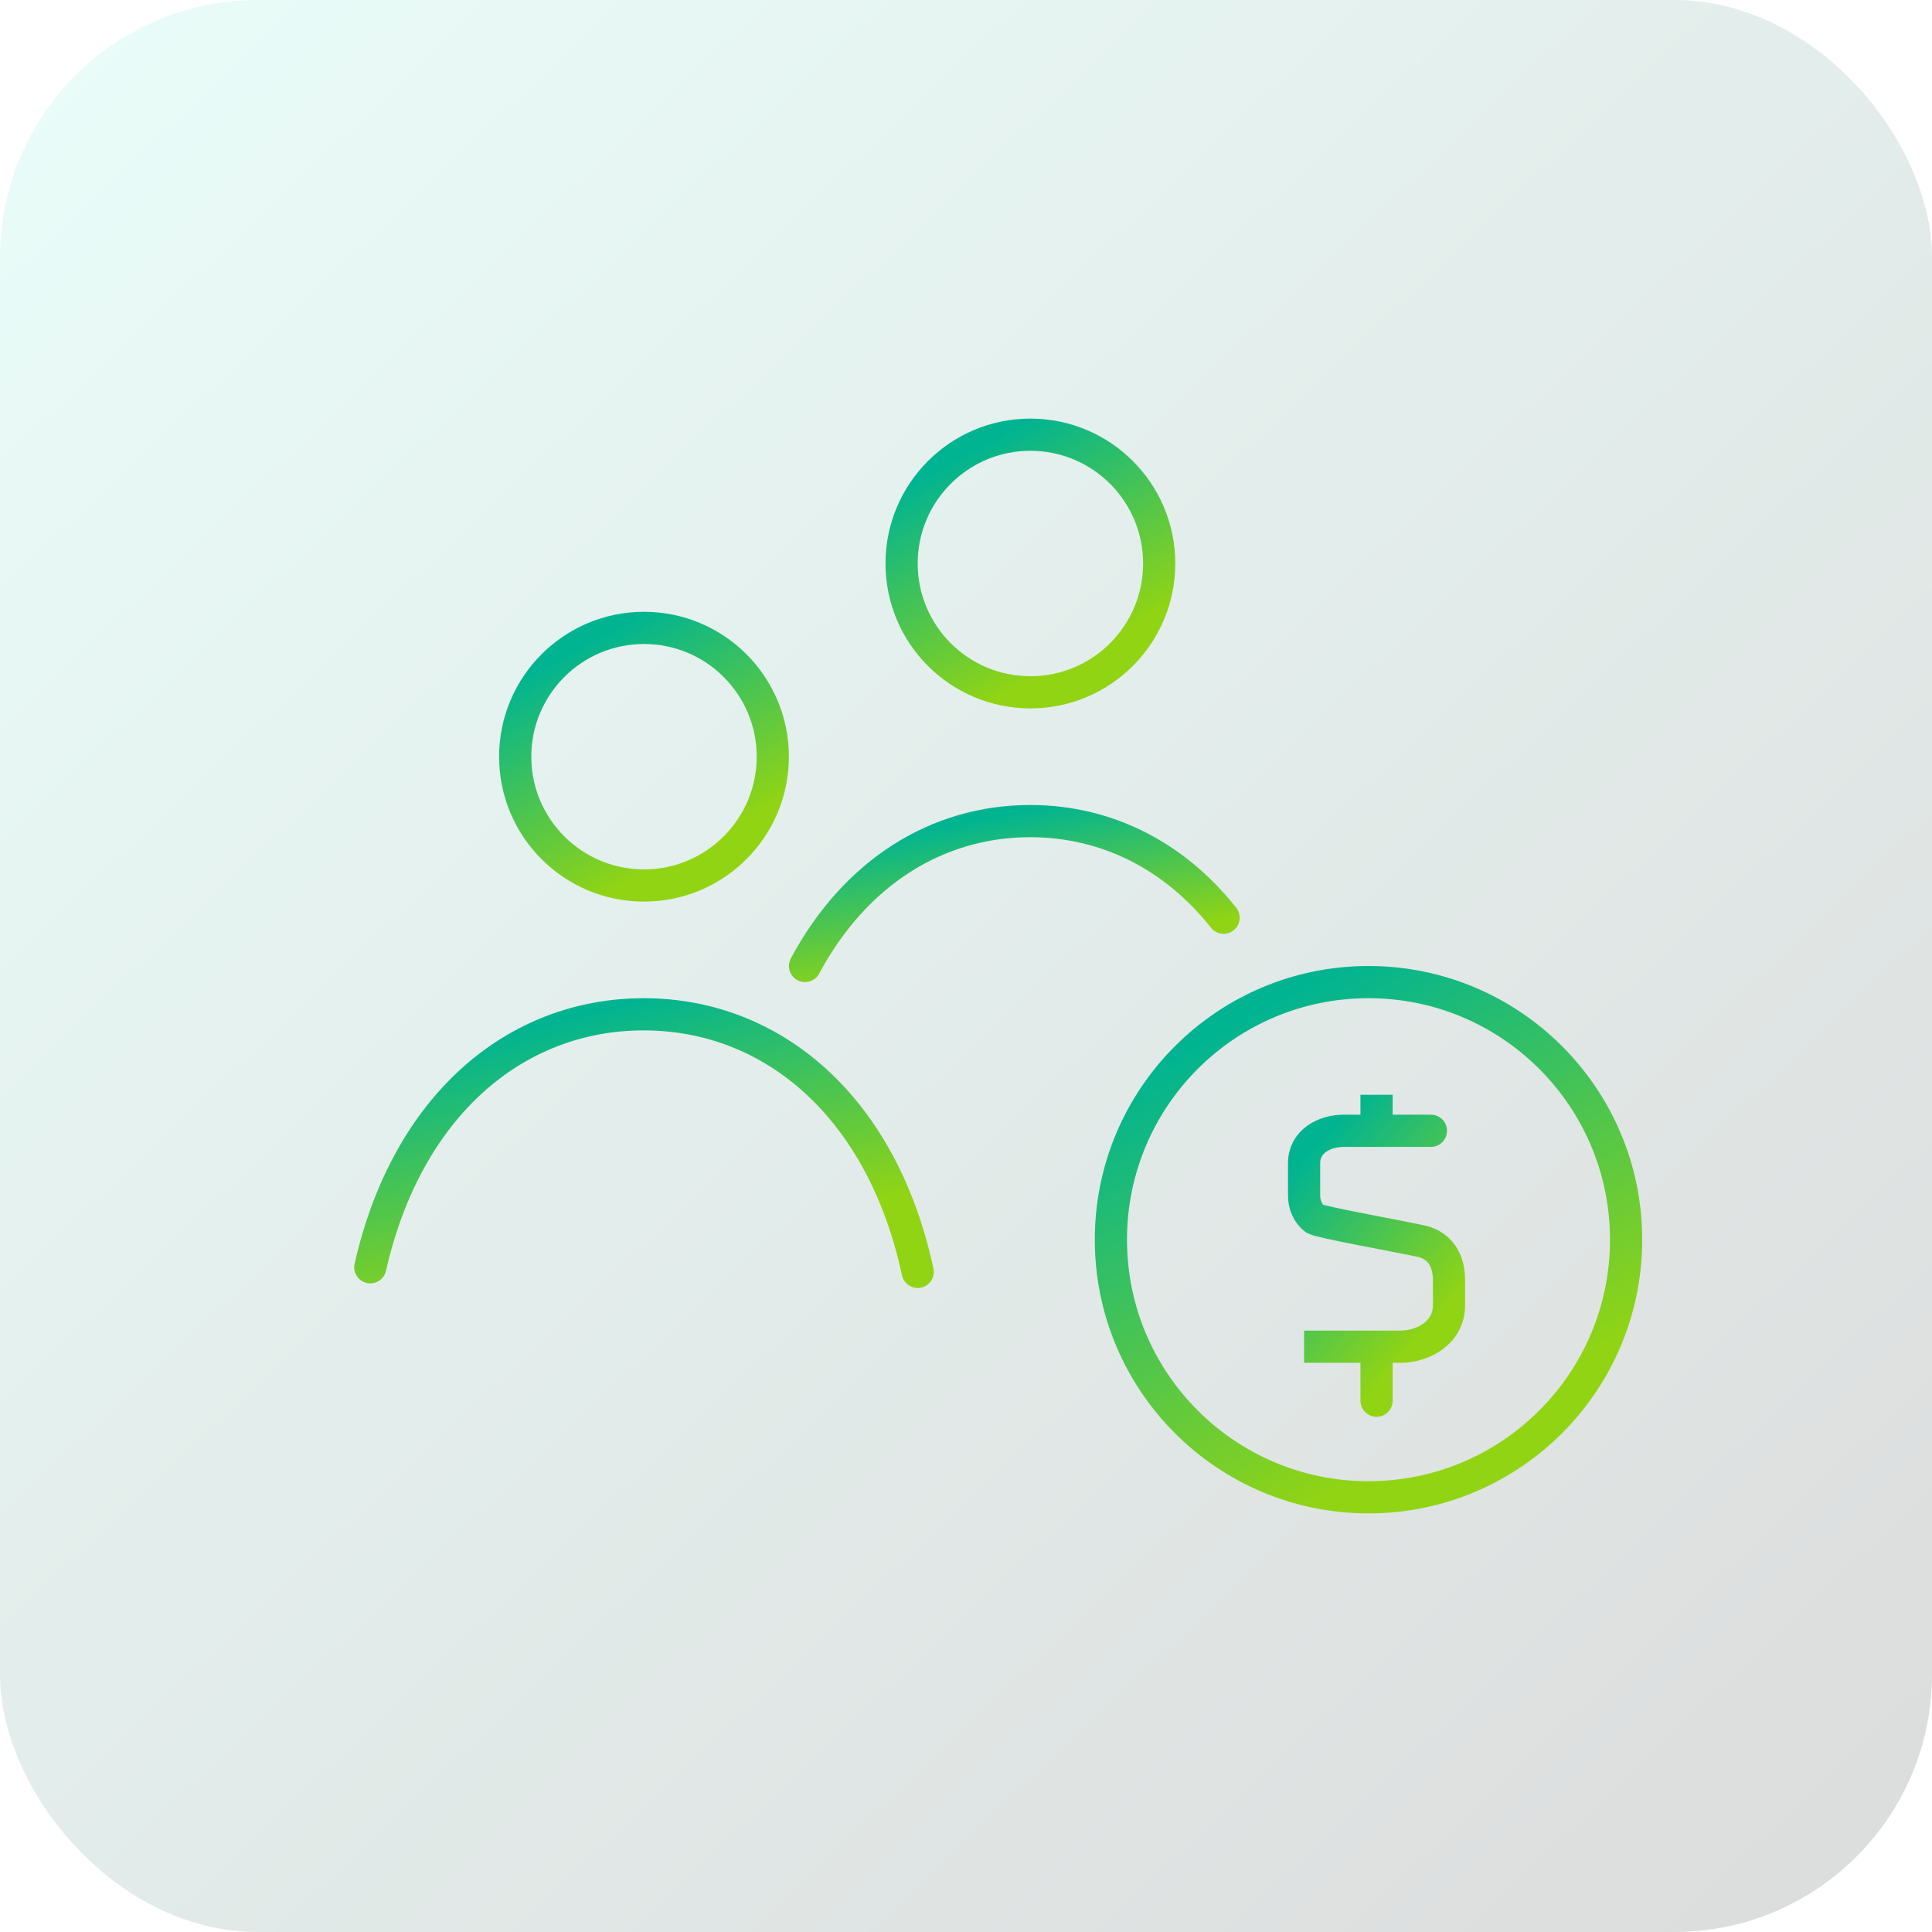
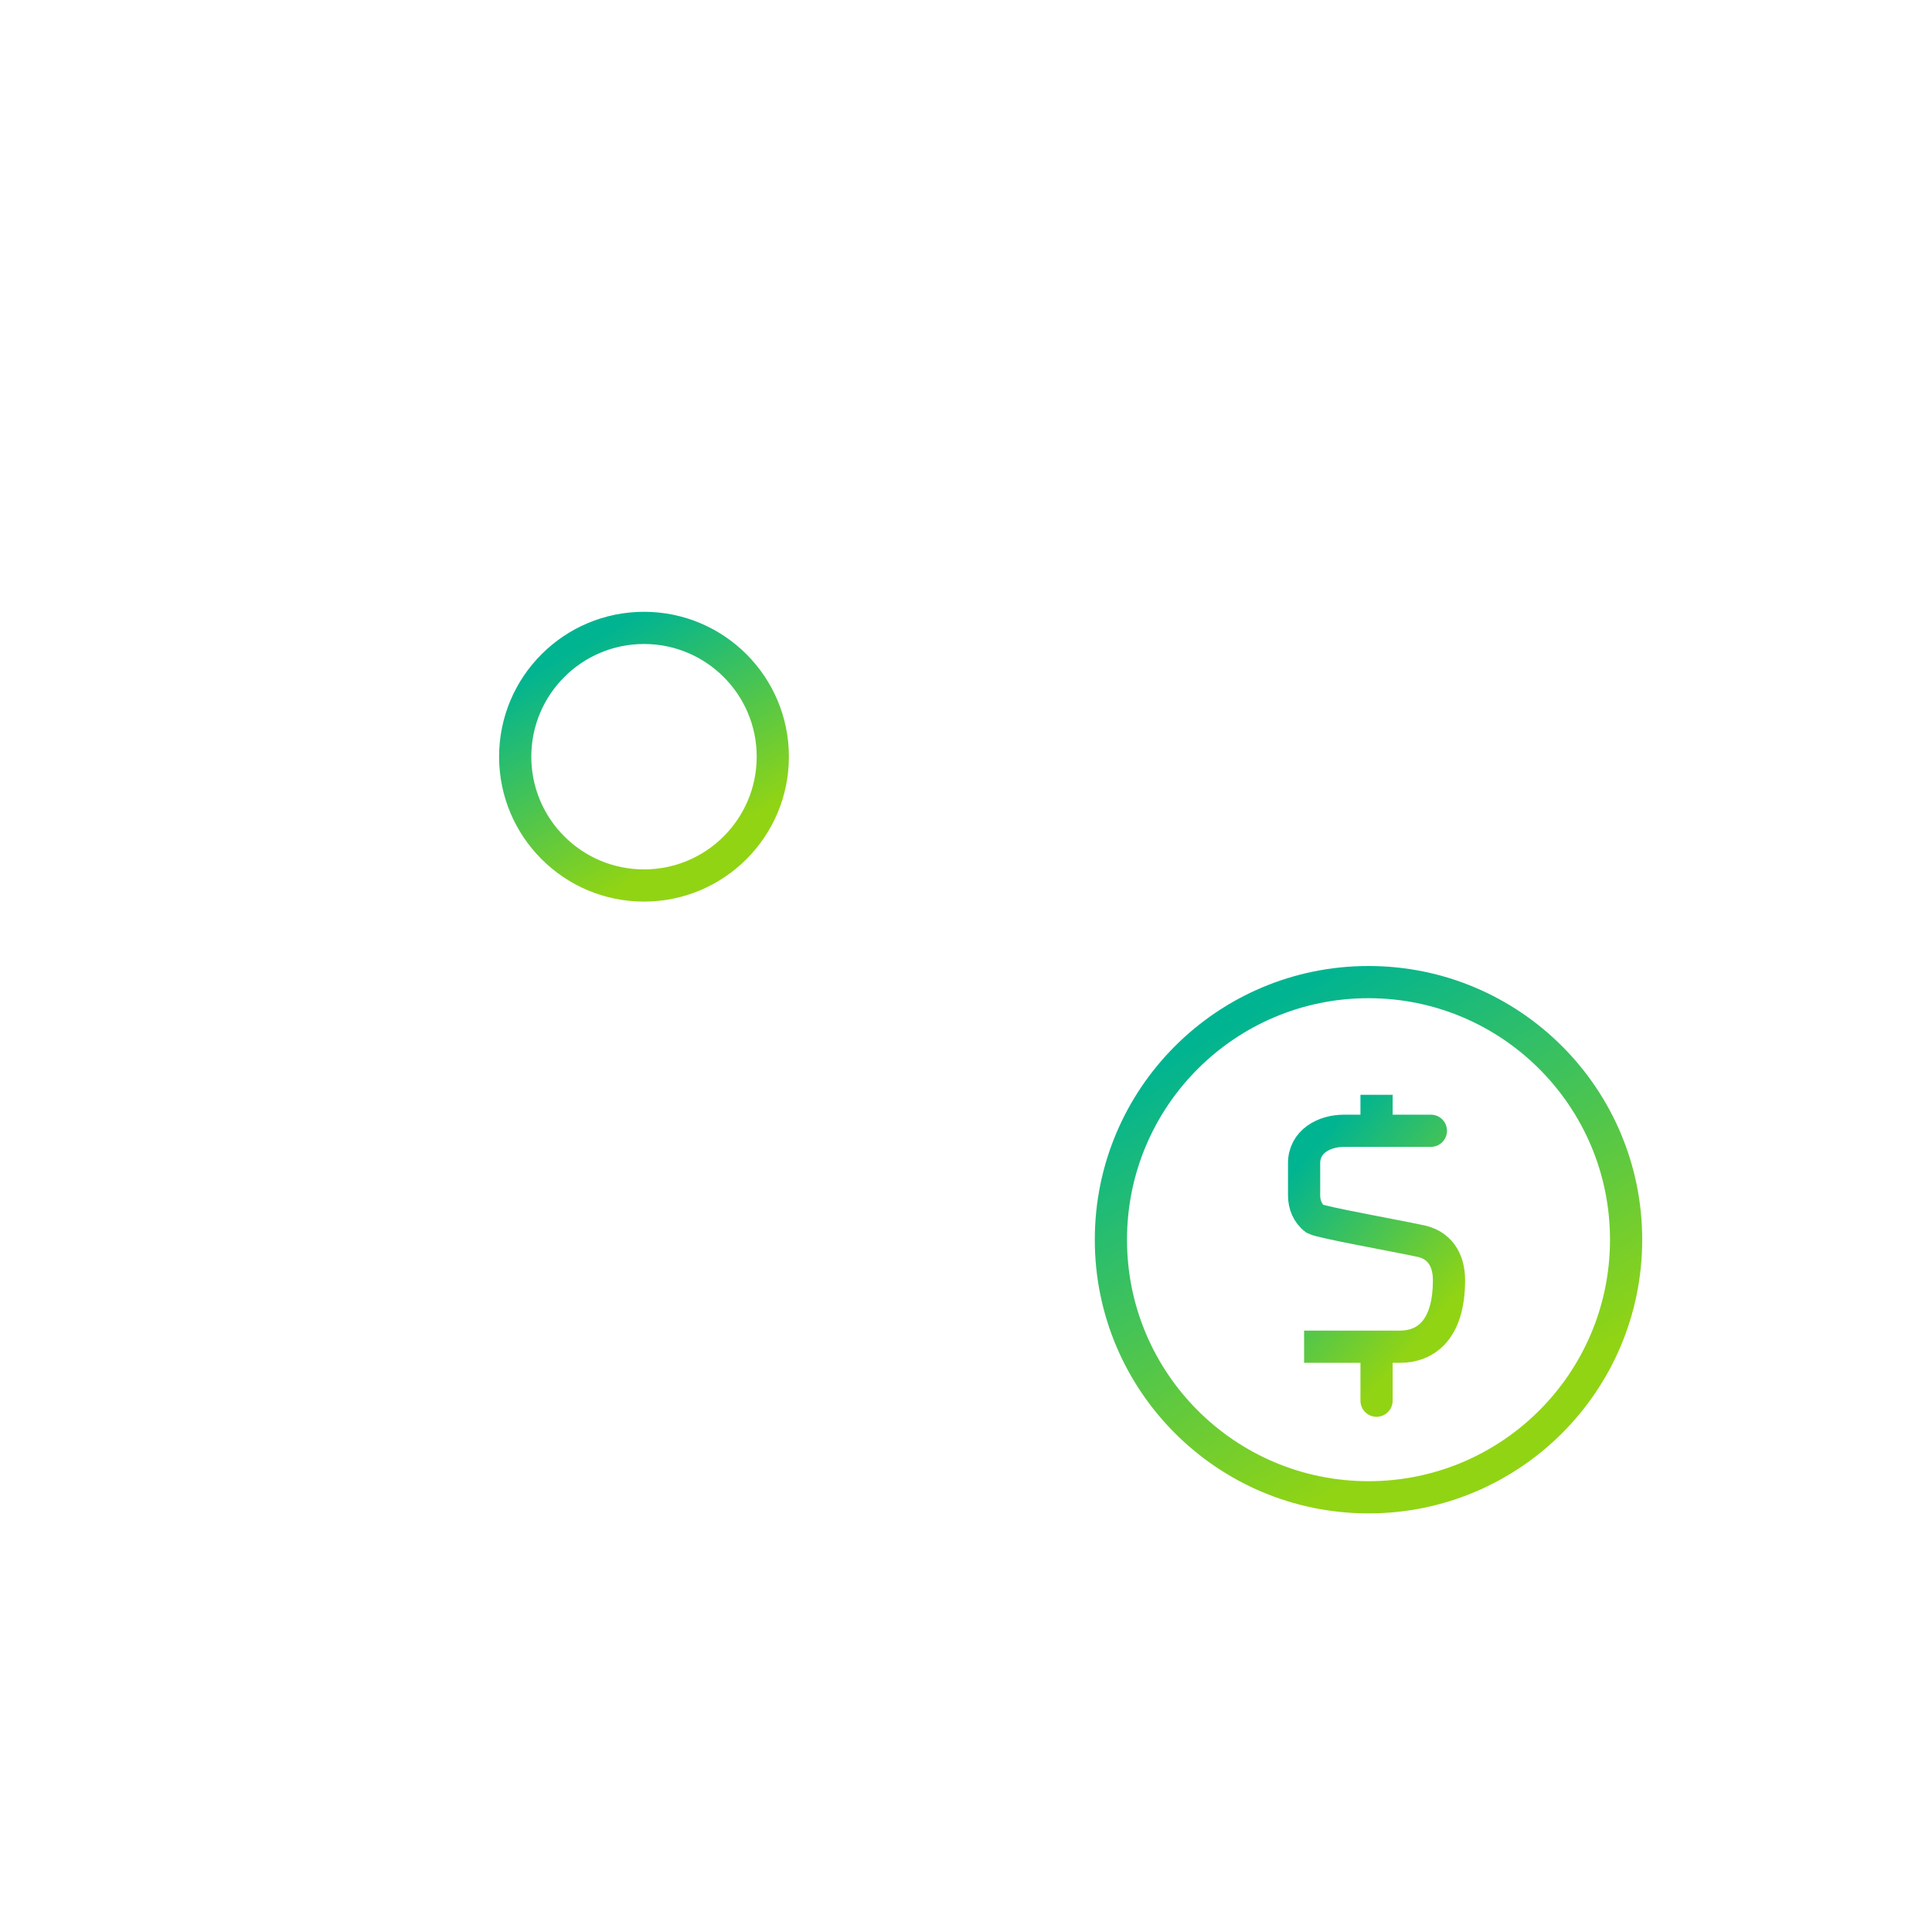
<svg xmlns="http://www.w3.org/2000/svg" width="120" height="120" viewBox="0 0 120 120" fill="none">
-   <rect width="120" height="120" rx="16" fill="url(#paint0_linear_1221_22508)" fill-opacity="0.15" />
-   <path d="M88.875 70.235H83.475C82.237 70.235 81 70.906 81 72.247V74.259C81 74.818 81.225 75.376 81.675 75.712C82.125 75.935 86.513 76.718 88.088 77.053C89.438 77.276 90 78.282 90 79.512V81.076C90 82.753 88.425 83.647 86.963 83.647H85.5V87M85.5 70.235V68V70.235ZM85.5 83.647H81H85.5Z" stroke="url(#paint1_linear_1221_22508)" stroke-width="2" stroke-miterlimit="10" stroke-linecap="round" />
+   <path d="M88.875 70.235H83.475C82.237 70.235 81 70.906 81 72.247V74.259C81 74.818 81.225 75.376 81.675 75.712C82.125 75.935 86.513 76.718 88.088 77.053C89.438 77.276 90 78.282 90 79.512C90 82.753 88.425 83.647 86.963 83.647H85.5V87M85.5 70.235V68V70.235ZM85.5 83.647H81H85.5Z" stroke="url(#paint1_linear_1221_22508)" stroke-width="2" stroke-miterlimit="10" stroke-linecap="round" />
  <path d="M85 93C93.837 93 101 85.837 101 77C101 68.163 93.837 61 85 61C76.163 61 69 68.163 69 77C69 85.837 76.163 93 85 93Z" stroke="url(#paint2_linear_1221_22508)" stroke-width="2" stroke-miterlimit="10" stroke-linecap="round" />
-   <path d="M64 43C68.418 43 72 39.418 72 35C72 30.582 68.418 27 64 27C59.582 27 56 30.582 56 35C56 39.418 59.582 43 64 43Z" stroke="url(#paint3_linear_1221_22508)" stroke-width="2" stroke-miterlimit="10" stroke-linecap="round" />
  <path d="M40 55C44.418 55 48 51.418 48 47C48 42.582 44.418 39 40 39C35.582 39 32 42.582 32 47C32 51.418 35.582 55 40 55Z" stroke="url(#paint4_linear_1221_22508)" stroke-width="2" stroke-miterlimit="10" stroke-linecap="round" />
-   <path d="M50 60C53.121 54.178 58.223 51 63.986 51C68.667 51 72.906 53.099 76 57" stroke="url(#paint5_linear_1221_22508)" stroke-width="2" stroke-miterlimit="10" stroke-linecap="round" />
-   <path d="M23 78.713C25.275 68.662 32.018 63 39.98 63C48.023 63 54.806 68.785 57 79" stroke="url(#paint6_linear_1221_22508)" stroke-width="2" stroke-miterlimit="10" stroke-linecap="round" />
  <defs>
    <linearGradient id="paint0_linear_1221_22508" x1="120" y1="120" x2="6.5" y2="6.21008e-06" gradientUnits="userSpaceOnUse">
      <stop stop-color="#111111" />
      <stop offset="1" stop-color="#6CEAD1" />
    </linearGradient>
    <linearGradient id="paint1_linear_1221_22508" x1="84.378" y1="66.431" x2="94.799" y2="75.569" gradientUnits="userSpaceOnUse">
      <stop offset="0.083" stop-color="#01B491" />
      <stop offset="1" stop-color="#91D414" />
    </linearGradient>
    <linearGradient id="paint2_linear_1221_22508" x1="81.01" y1="58.358" x2="95.814" y2="85.765" gradientUnits="userSpaceOnUse">
      <stop offset="0.083" stop-color="#01B491" />
      <stop offset="1" stop-color="#91D414" />
    </linearGradient>
    <linearGradient id="paint3_linear_1221_22508" x1="62.005" y1="25.679" x2="69.407" y2="39.383" gradientUnits="userSpaceOnUse">
      <stop offset="0.083" stop-color="#01B491" />
      <stop offset="1" stop-color="#91D414" />
    </linearGradient>
    <linearGradient id="paint4_linear_1221_22508" x1="38.005" y1="37.679" x2="45.407" y2="51.383" gradientUnits="userSpaceOnUse">
      <stop offset="0.083" stop-color="#01B491" />
      <stop offset="1" stop-color="#91D414" />
    </linearGradient>
    <linearGradient id="paint5_linear_1221_22508" x1="59.758" y1="50.257" x2="61.557" y2="59.878" gradientUnits="userSpaceOnUse">
      <stop offset="0.083" stop-color="#01B491" />
      <stop offset="1" stop-color="#91D414" />
    </linearGradient>
    <linearGradient id="paint6_linear_1221_22508" x1="35.761" y1="61.679" x2="39.987" y2="78.307" gradientUnits="userSpaceOnUse">
      <stop offset="0.083" stop-color="#01B491" />
      <stop offset="1" stop-color="#91D414" />
    </linearGradient>
  </defs>
</svg>